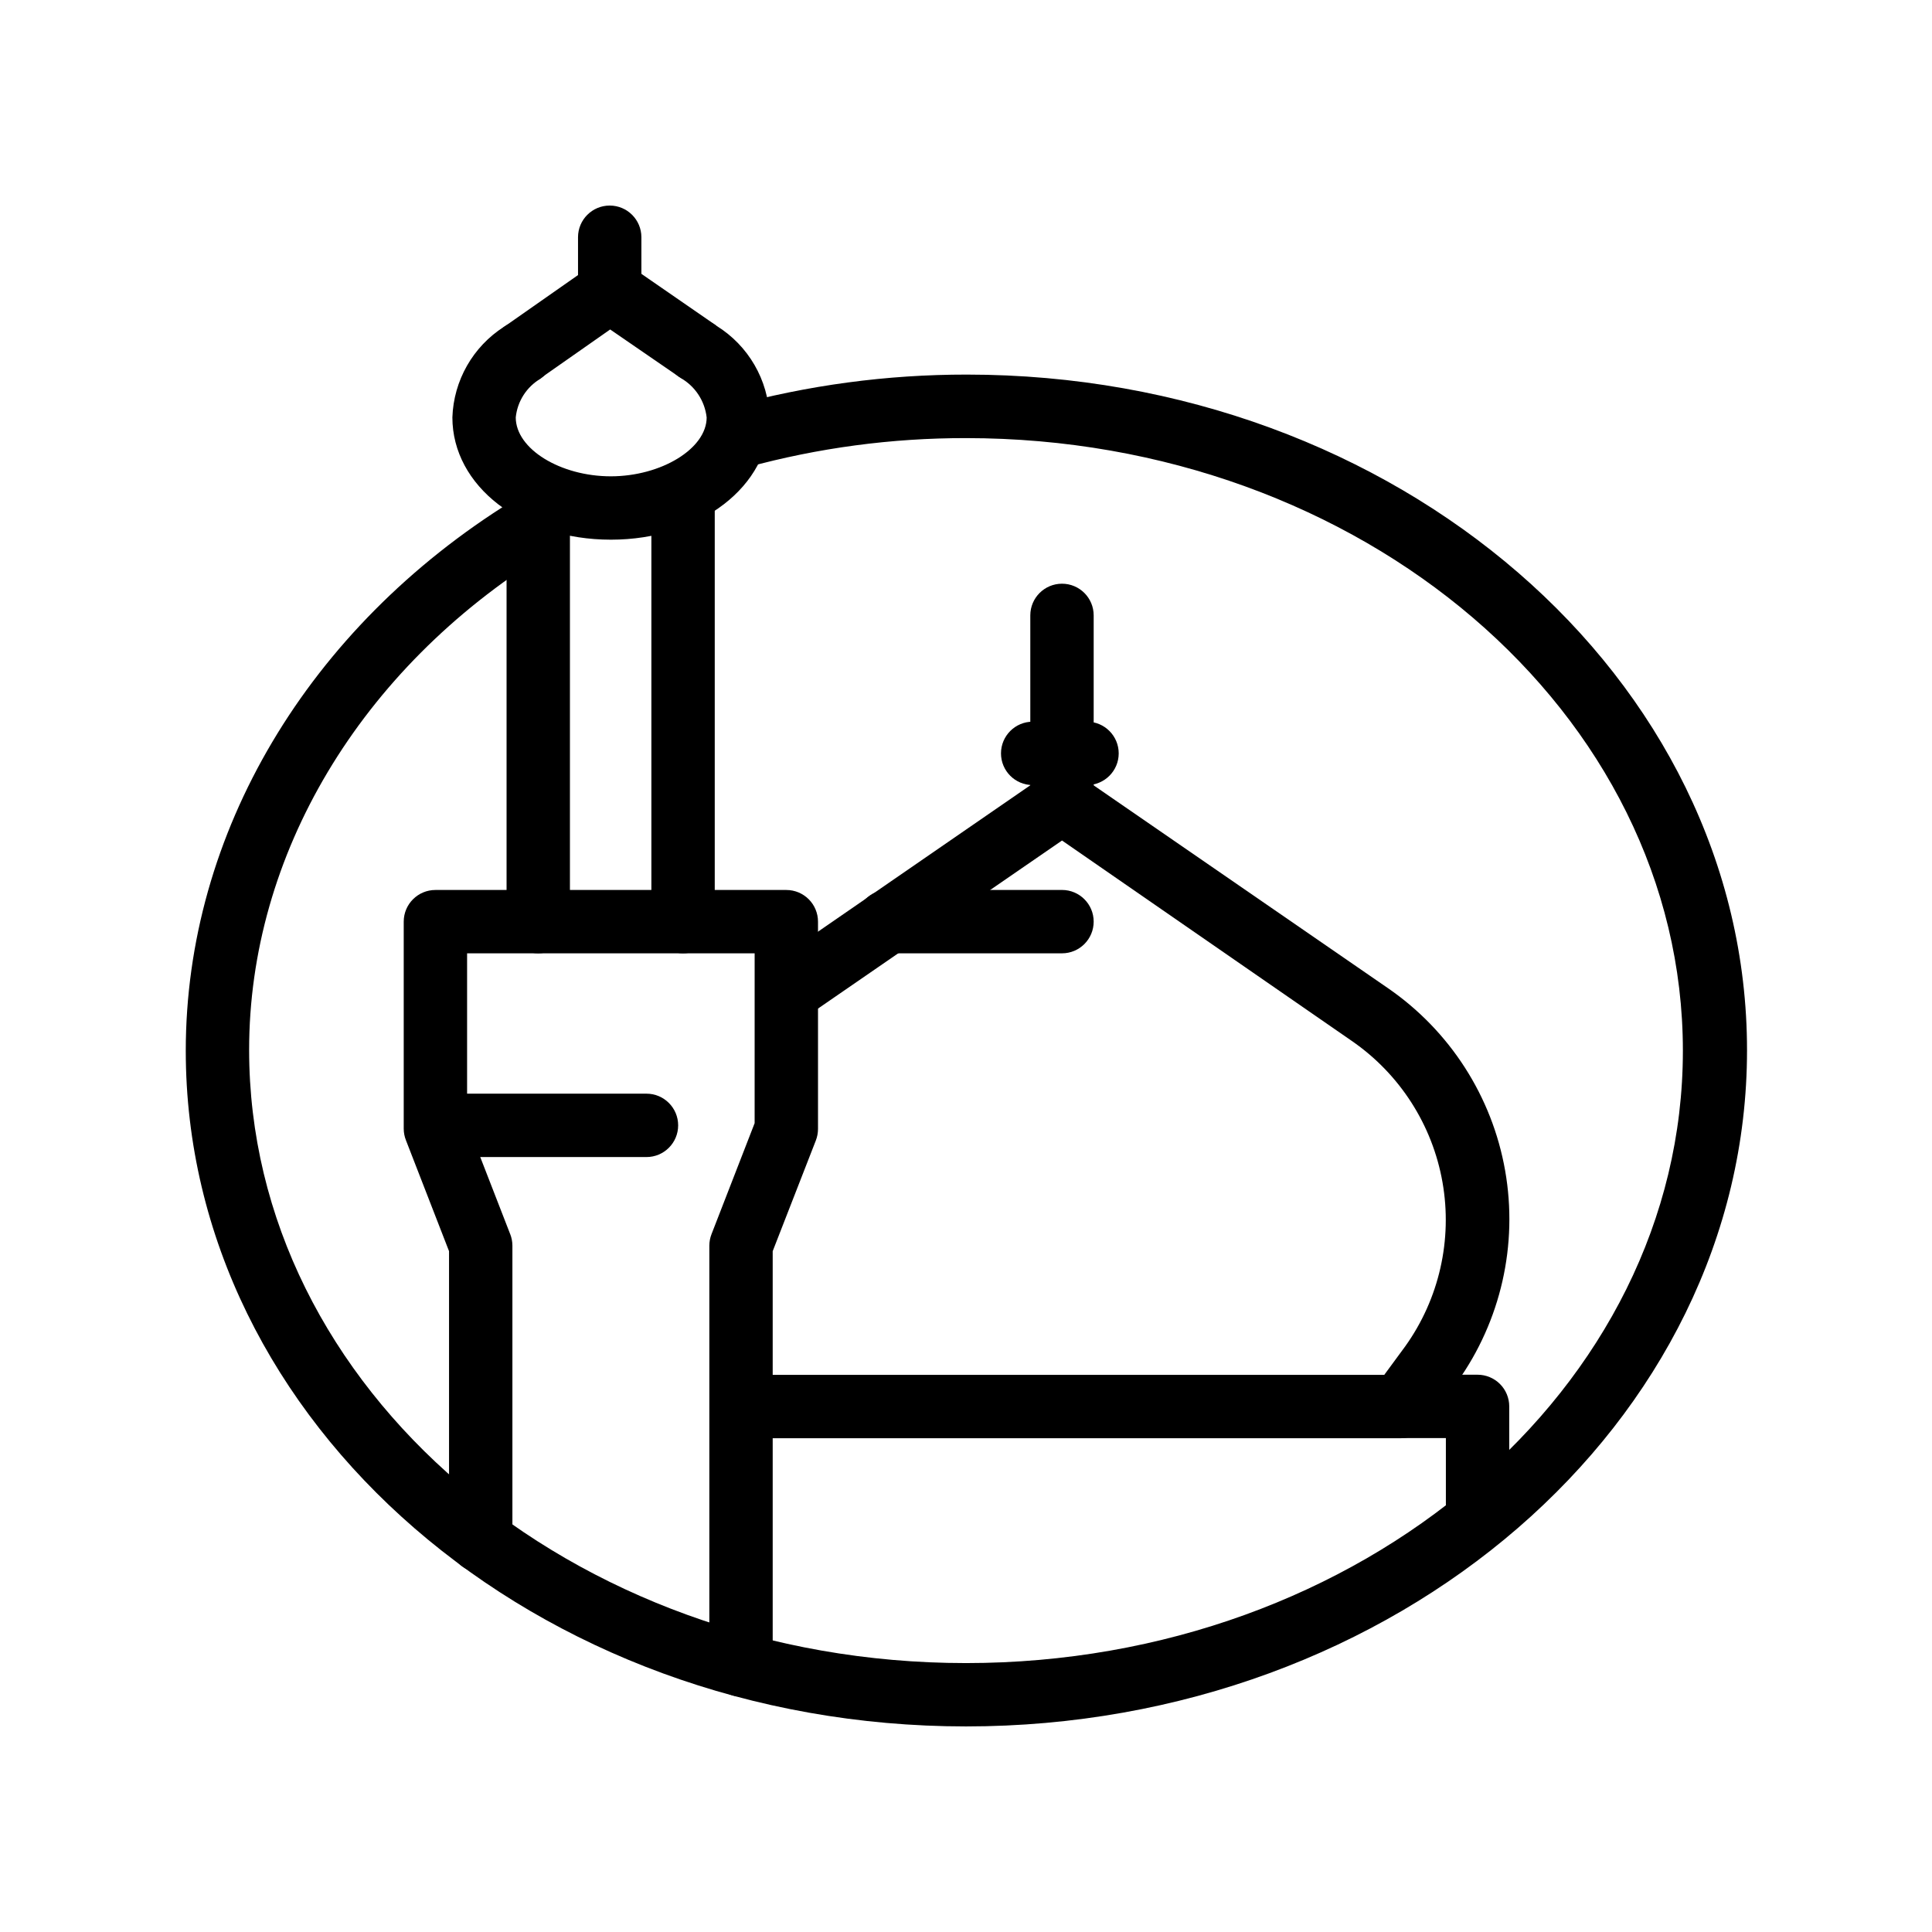
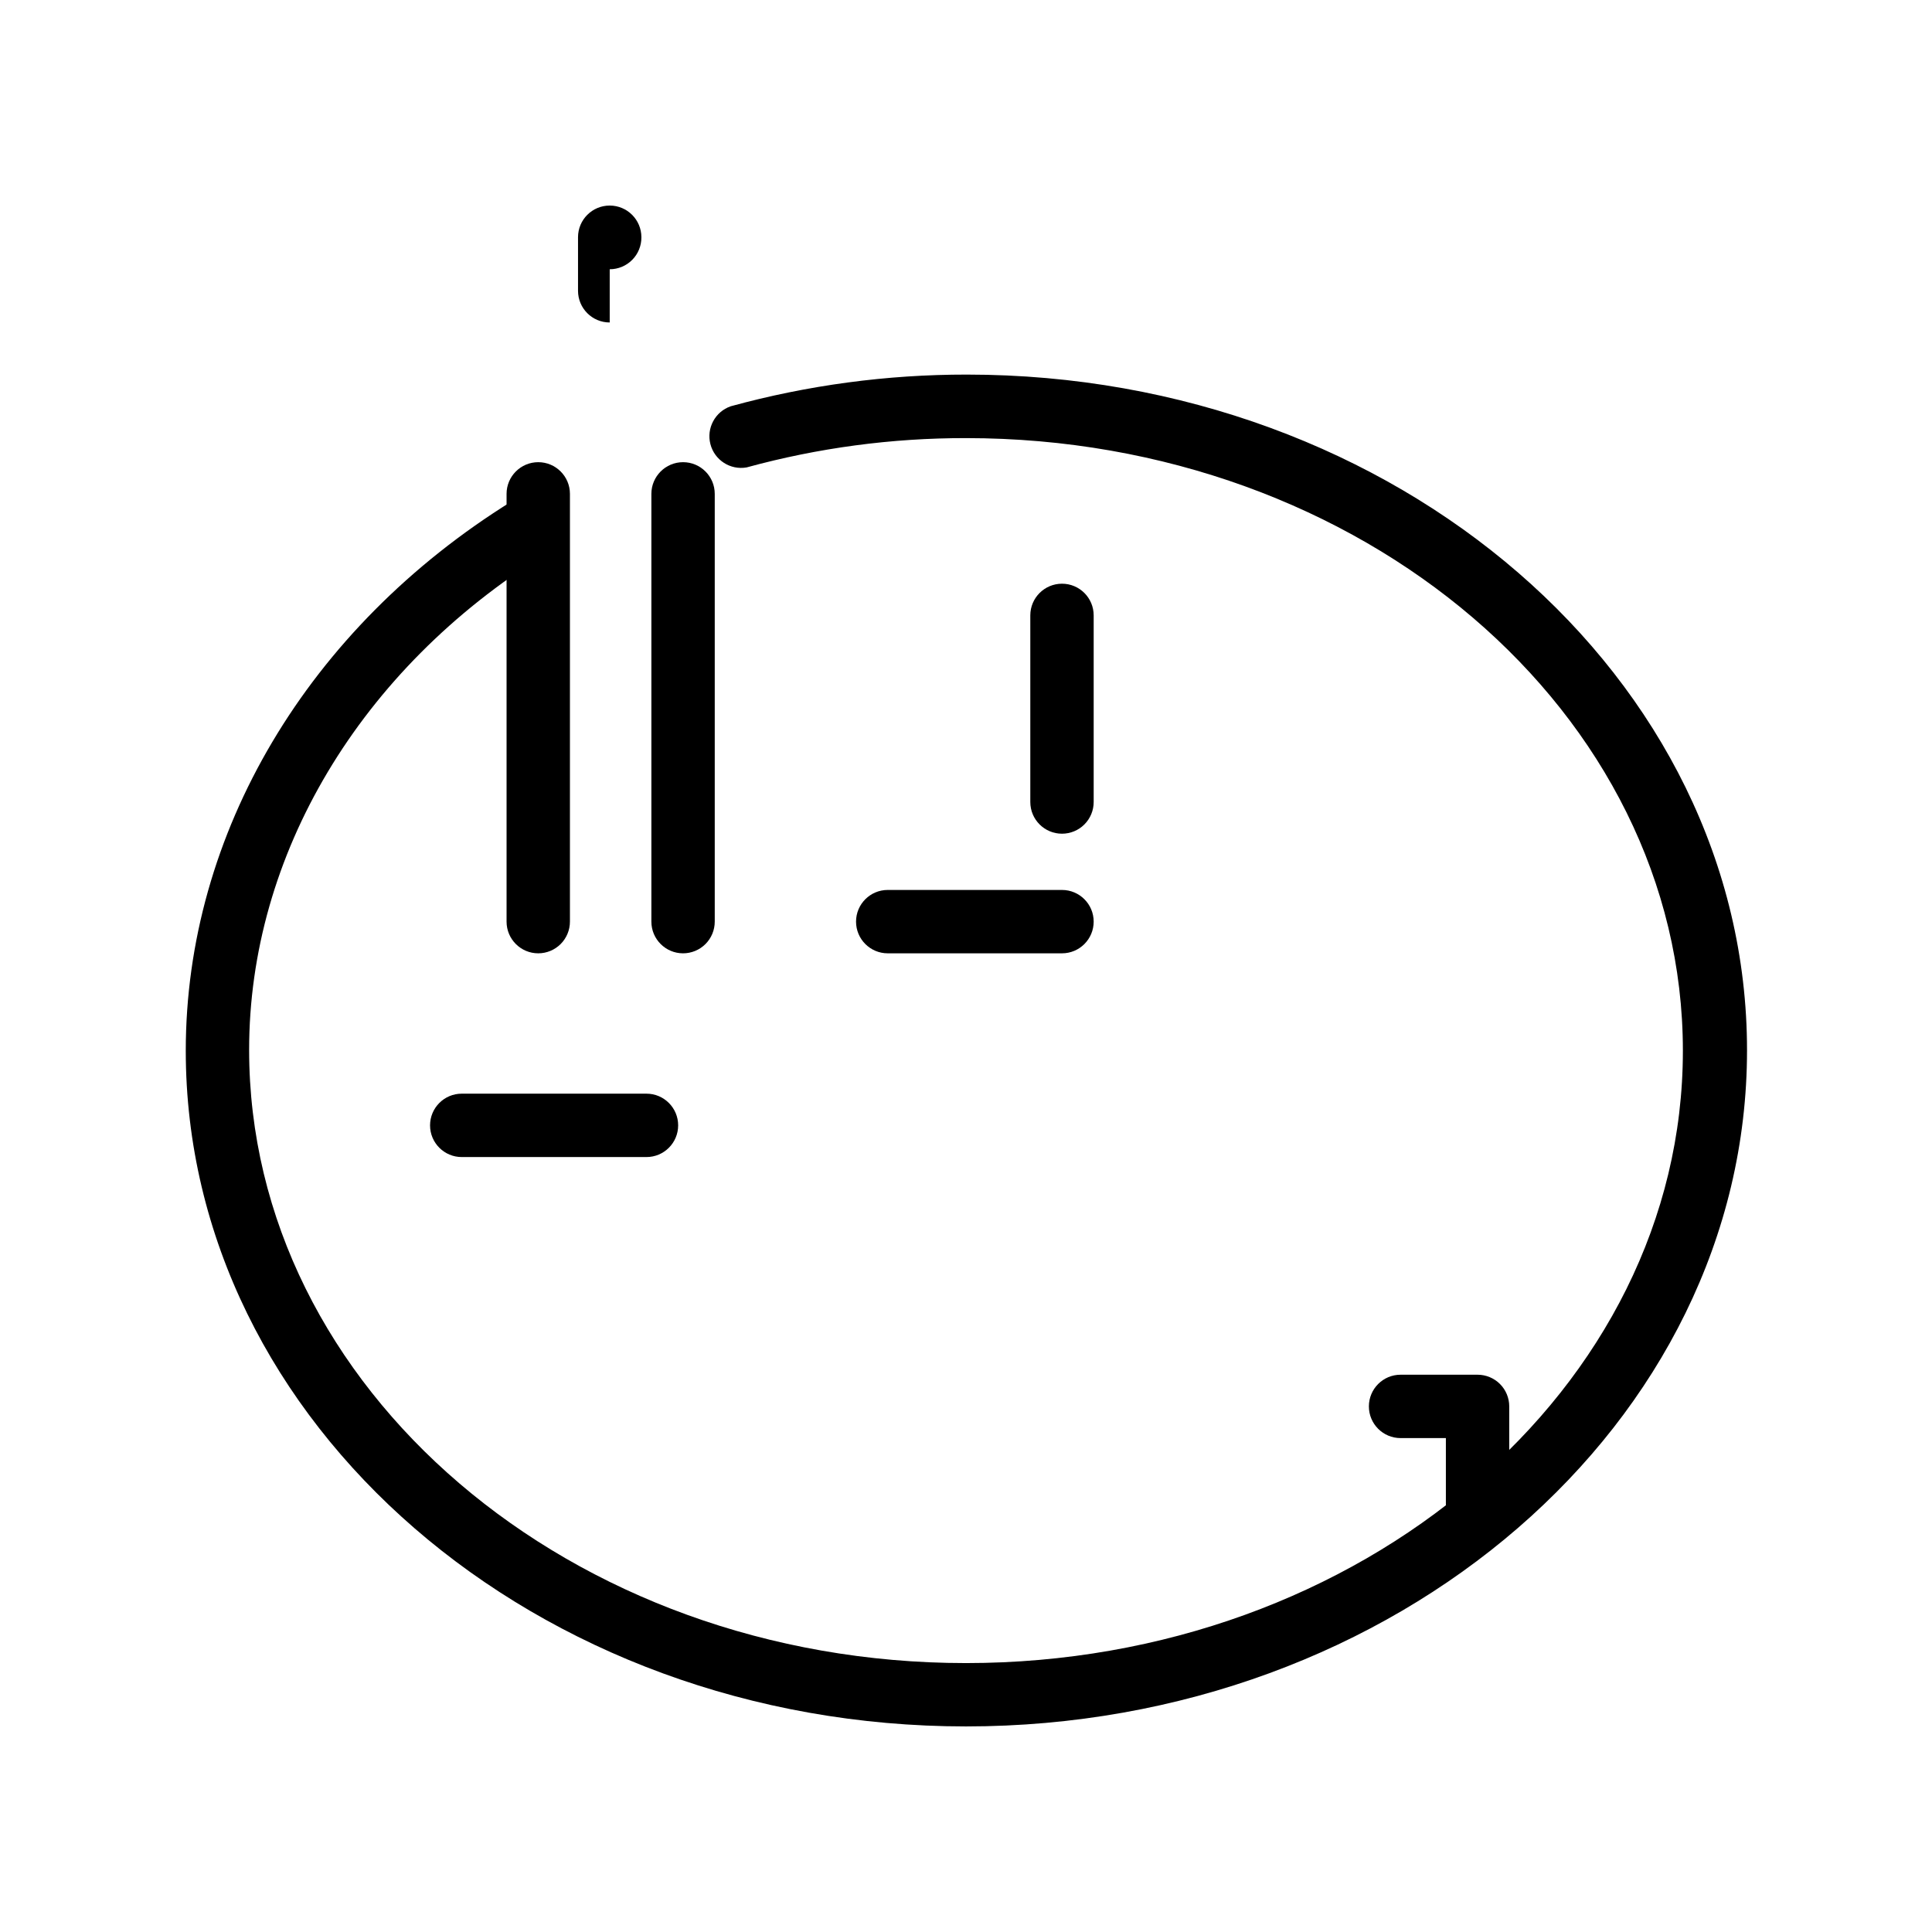
<svg xmlns="http://www.w3.org/2000/svg" fill="#000000" width="800px" height="800px" version="1.1" viewBox="144 144 512 512">
  <g>
    <path d="m400 601.52c-113.99 0-206.77-80.316-206.77-179.06 0-57.602 32.328-112.05 86.445-145.64 3.793-1.633 8.211-0.262 10.418 3.231 2.203 3.492 1.543 8.066-1.559 10.793-49.164 30.48-78.512 79.77-78.512 131.37 0 89.68 85.23 162.52 189.98 162.52s189.98-72.758 189.98-162.27c0-89.512-85.02-162.36-189.98-162.36-19.645-0.031-39.203 2.582-58.148 7.769-4.312 0.758-8.488-1.926-9.586-6.164-1.098-4.238 1.246-8.613 5.387-10.043 20.383-5.59 41.422-8.414 62.555-8.395 113.99 0 206.77 80.316 206.77 179.06 0 98.746-92.996 179.19-206.98 179.19z" />
-     <path d="m340.38 593.59c-4.641 0-8.398-3.758-8.398-8.395v-111.13c0.008-1.035 0.207-2.059 0.586-3.023l11.418-29.391 0.004-45.004h-76.203v45.008l11.418 29.391 0.004-0.004c0.379 0.965 0.578 1.988 0.586 3.023v78.258c0 4.637-3.758 8.398-8.395 8.398-4.637 0-8.398-3.762-8.398-8.398v-76.746l-11.418-29.391c-0.387-0.973-0.586-2.016-0.59-3.062v-54.875c0-4.637 3.762-8.395 8.398-8.395h92.992c2.231 0 4.363 0.883 5.938 2.457 1.578 1.574 2.461 3.711 2.461 5.938v54.957c-0.004 1.051-0.203 2.09-0.586 3.066l-11.422 29.305v109.54c0.023 2.242-0.852 4.398-2.43 5.992s-3.727 2.488-5.965 2.488z" />
    <path d="m315.32 450.63h-48.953c-4.637 0-8.398-3.762-8.398-8.398s3.762-8.398 8.398-8.398h48.953c4.637 0 8.398 3.762 8.398 8.398s-3.762 8.398-8.398 8.398z" />
    <path d="m325.02 396.64c-4.637 0-8.398-3.762-8.398-8.398v-113.36c0-4.637 3.762-8.398 8.398-8.398s8.395 3.762 8.395 8.398v113.36c0 2.227-0.883 4.363-2.457 5.938-1.574 1.574-3.711 2.461-5.938 2.461z" />
    <path d="m286.64 396.64c-4.637 0-8.395-3.762-8.395-8.398v-113.36c0-4.637 3.758-8.398 8.395-8.398s8.398 3.762 8.398 8.398v113.36c0 2.227-0.887 4.363-2.461 5.938-1.574 1.574-3.711 2.461-5.938 2.461z" />
-     <path d="m305.87 287.02c-23.637 0-41.984-14.234-41.984-32.41 0.328-9.773 5.449-18.754 13.688-24.016 3.801-2.668 9.047-1.746 11.711 2.055 2.668 3.805 1.746 9.047-2.055 11.715-3.684 2.184-6.113 5.984-6.551 10.246 0 8.398 11.883 15.617 25.191 15.617s25.402-7.305 25.402-15.617h-0.004c-0.496-4.363-3.035-8.227-6.844-10.414-1.973-1.195-3.367-3.144-3.859-5.398-0.488-2.254-0.031-4.609 1.27-6.516 1.297-1.906 3.324-3.195 5.602-3.562 2.277-0.363 4.606 0.223 6.438 1.621 8.449 5.231 13.727 14.336 14.062 24.27 0.125 18.176-18.387 32.41-42.066 32.41z" />
-     <path d="m282.44 245.88c-3.668 0.008-6.922-2.367-8.027-5.867-1.105-3.5 0.191-7.312 3.199-9.414l23.387-16.375c2.879-1.996 6.695-1.996 9.574 0l22.25 15.367c1.926 1.223 3.269 3.18 3.727 5.414 0.453 2.238-0.023 4.562-1.32 6.441-1.293 1.879-3.301 3.148-5.551 3.516-2.254 0.371-4.559-0.191-6.387-1.559l-17.59-12.09-18.641 13.055c-1.359 0.949-2.965 1.473-4.621 1.512z" />
-     <path d="m305.58 229.46c-4.641 0-8.398-3.762-8.398-8.398v-14.191c0-4.637 3.758-8.395 8.398-8.395 4.637 0 8.395 3.758 8.395 8.395v14.105c0.023 2.242-0.852 4.402-2.43 5.992-1.578 1.594-3.727 2.492-5.965 2.492z" />
-     <path d="m515.16 525.15h-171.25c-4.637 0-8.395-3.758-8.395-8.395 0-4.641 3.758-8.398 8.395-8.398h166.93l5.586-7.598c8.973-12.57 12.523-28.215 9.855-43.426-2.668-15.211-11.332-28.715-24.047-37.48l-76.789-53.109-65.285 44.965c-1.828 1.367-4.133 1.93-6.387 1.562-2.25-0.371-4.258-1.641-5.551-3.519-1.297-1.879-1.773-4.203-1.32-6.438 0.457-2.238 1.801-4.191 3.727-5.418l70.031-48.281c2.867-1.977 6.66-1.977 9.527 0l81.578 56.219c16.441 11.293 27.652 28.723 31.109 48.367 3.461 19.645-1.125 39.859-12.723 56.086l-8.188 11.465c-1.594 2.152-4.121 3.418-6.801 3.398z" />
+     <path d="m305.58 229.46c-4.641 0-8.398-3.762-8.398-8.398v-14.191c0-4.637 3.758-8.395 8.398-8.395 4.637 0 8.395 3.758 8.395 8.395c0.023 2.242-0.852 4.402-2.43 5.992-1.578 1.594-3.727 2.492-5.965 2.492z" />
    <path d="m535.57 551.14c-4.637 0-8.398-3.758-8.398-8.395v-17.633l-12.008-0.004c-4.637 0-8.395-3.758-8.395-8.395 0-4.637 3.758-8.398 8.395-8.398h20.406c2.227 0 4.363 0.887 5.938 2.461 1.574 1.574 2.457 3.711 2.457 5.938v26.031c0 2.227-0.883 4.359-2.457 5.938-1.574 1.574-3.711 2.457-5.938 2.457z" />
    <path d="m425.44 364.94c-4.637 0-8.398-3.758-8.398-8.395v-49.461c0-4.637 3.762-8.395 8.398-8.395 4.637 0 8.395 3.758 8.395 8.395v49.461c0 2.227-0.883 4.359-2.457 5.934-1.574 1.578-3.711 2.461-5.938 2.461z" />
-     <path d="m432.07 352.05h-14.398c-4.641 0-8.398-3.758-8.398-8.395s3.758-8.398 8.398-8.398h14.402-0.004c4.637 0 8.398 3.762 8.398 8.398s-3.762 8.395-8.398 8.395z" />
    <path d="m425.44 396.64h-46.184c-4.637 0-8.395-3.762-8.395-8.398 0-4.637 3.758-8.395 8.395-8.395h46.184c4.637 0 8.395 3.758 8.395 8.395 0 4.637-3.758 8.398-8.395 8.398z" />
  </g>
</svg>